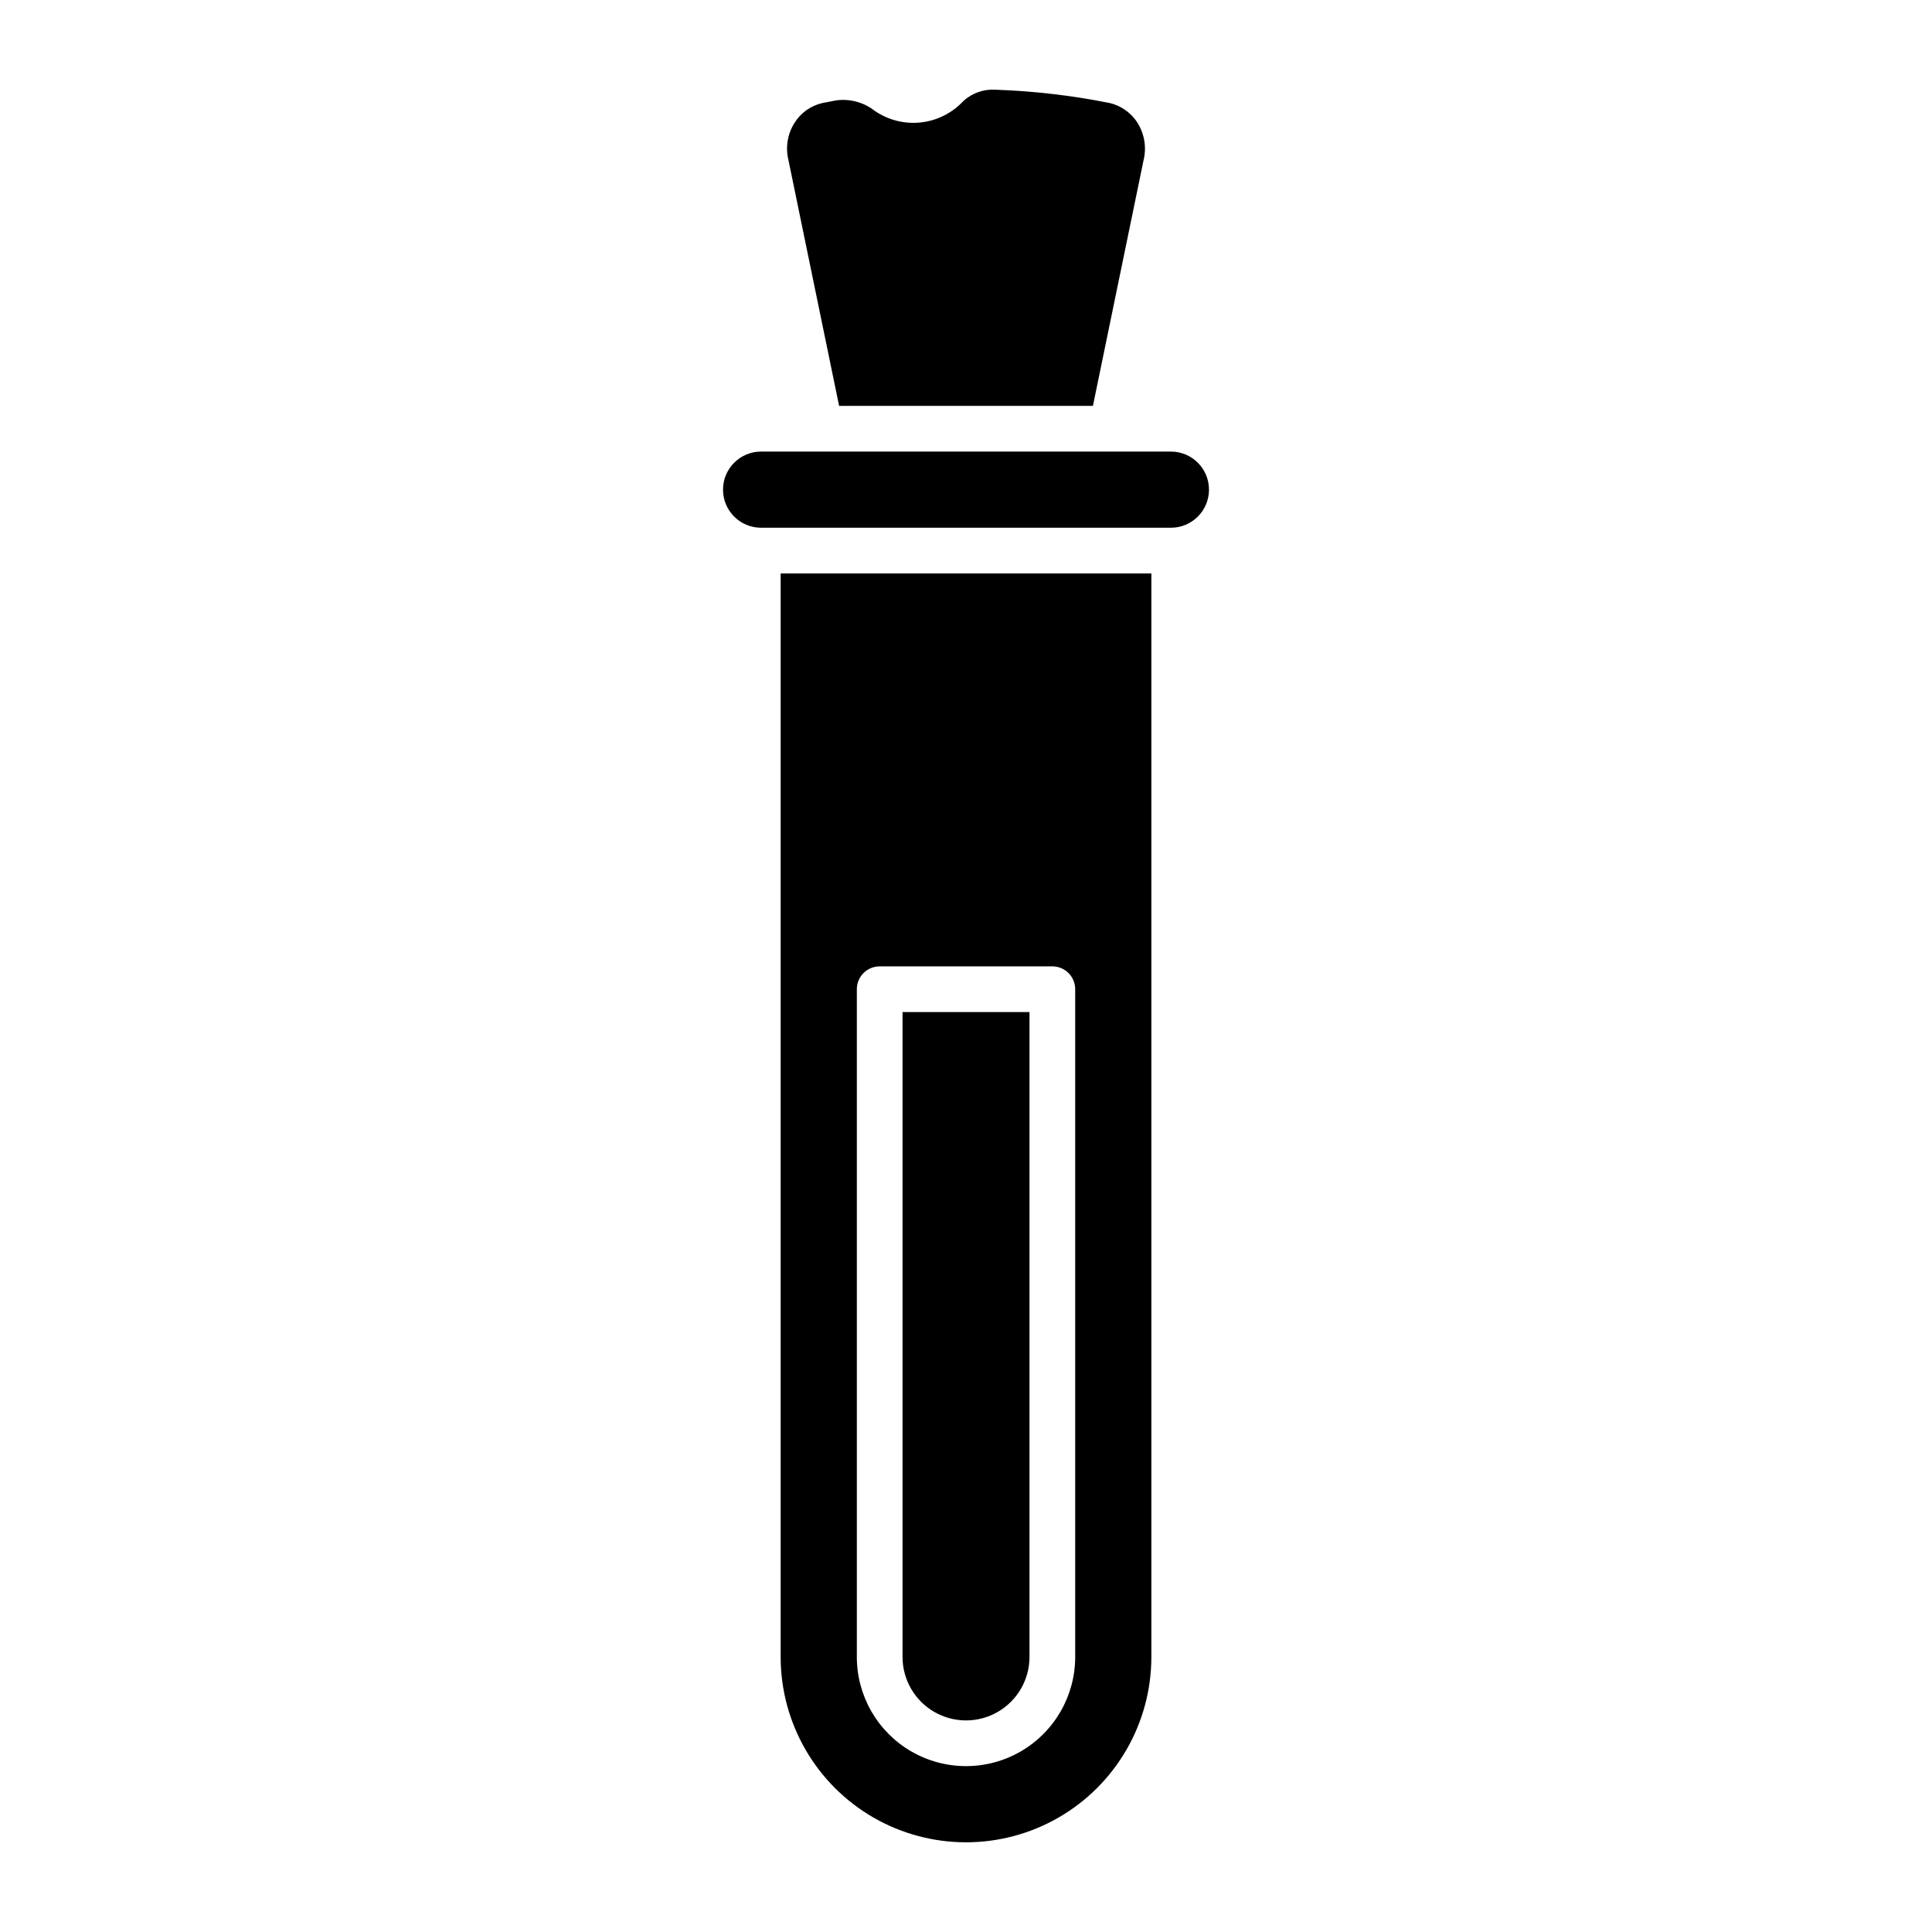
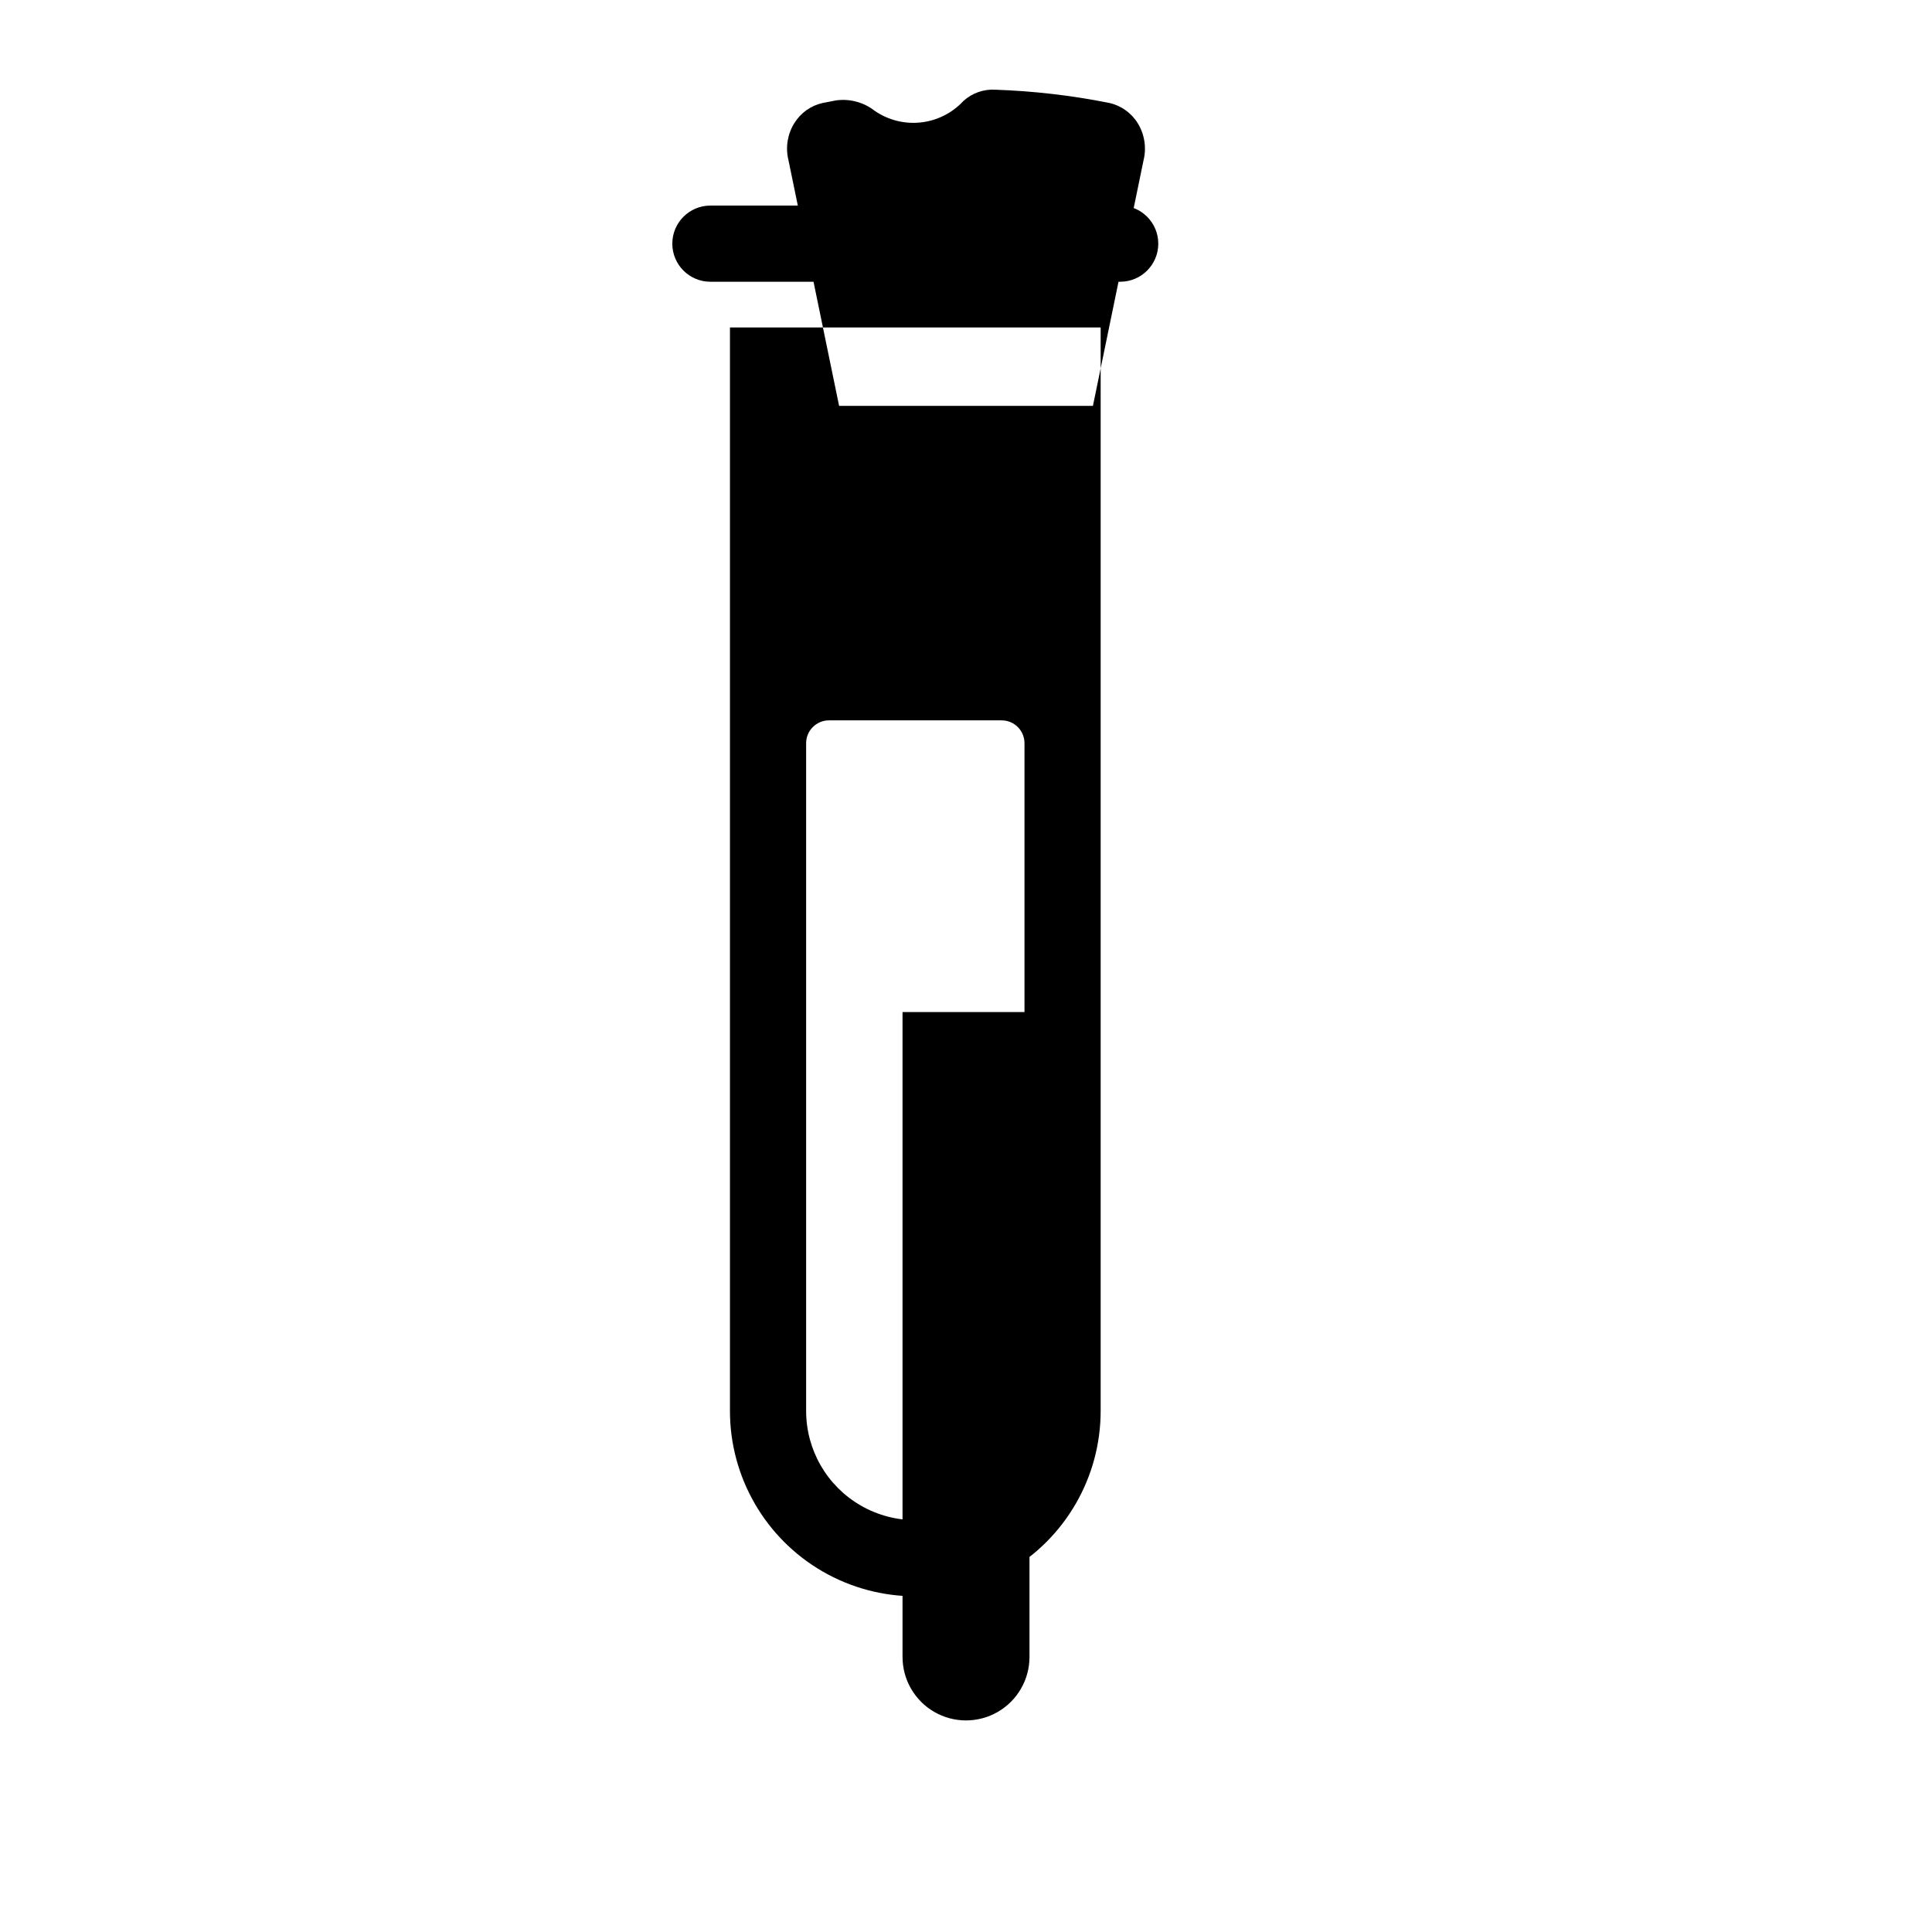
<svg xmlns="http://www.w3.org/2000/svg" fill="#000000" width="800px" height="800px" version="1.1" viewBox="144 144 512 512">
-   <path d="m383.18 583.11v-170.91h33.645v170.91c0 6.008-3.207 11.562-8.41 14.566-5.207 3.004-11.617 3.004-16.824 0-5.203-3.004-8.41-8.559-8.41-14.566zm-16.809-331.55h67.266l13.391-64.973h-0.004c0.863-3.379 0.316-6.965-1.512-9.934-1.699-2.758-4.449-4.703-7.613-5.387-9.926-1.977-19.996-3.144-30.113-3.492-3.109-0.191-6.164 0.883-8.465 2.981-2.949 3.188-6.945 5.203-11.258 5.688-4.316 0.484-8.66-0.602-12.238-3.055-2.902-2.285-6.613-3.293-10.27-2.781-1.195 0.215-2.363 0.441-3.512 0.68l-0.004-0.004c-3.141 0.691-5.863 2.629-7.543 5.371-1.805 2.898-2.367 6.398-1.562 9.715zm87.961 12.113h-108.66c-5.562 0.016-10.066 4.527-10.066 10.09 0 5.566 4.504 10.078 10.066 10.094h108.66-0.004c5.566-0.016 10.066-4.527 10.066-10.094 0-5.562-4.5-10.074-10.066-10.09zm-103.45 32.297h98.238v287.14c0 17.547-9.359 33.762-24.559 42.539-15.199 8.773-33.922 8.773-49.121 0-15.195-8.777-24.559-24.992-24.559-42.539zm20.188 287.14c0 10.336 5.512 19.887 14.465 25.055 8.953 5.168 19.98 5.168 28.934 0 8.953-5.168 14.469-14.719 14.469-25.055v-176.96c-0.004-3.344-2.711-6.055-6.059-6.055h-45.754c-3.344 0-6.055 2.711-6.055 6.055z" />
+   <path d="m383.18 583.11v-170.91h33.645v170.91c0 6.008-3.207 11.562-8.41 14.566-5.207 3.004-11.617 3.004-16.824 0-5.203-3.004-8.41-8.559-8.41-14.566zm-16.809-331.55h67.266l13.391-64.973h-0.004c0.863-3.379 0.316-6.965-1.512-9.934-1.699-2.758-4.449-4.703-7.613-5.387-9.926-1.977-19.996-3.144-30.113-3.492-3.109-0.191-6.164 0.883-8.465 2.981-2.949 3.188-6.945 5.203-11.258 5.688-4.316 0.484-8.66-0.602-12.238-3.055-2.902-2.285-6.613-3.293-10.27-2.781-1.195 0.215-2.363 0.441-3.512 0.68l-0.004-0.004c-3.141 0.691-5.863 2.629-7.543 5.371-1.805 2.898-2.367 6.398-1.562 9.715m87.961 12.113h-108.66c-5.562 0.016-10.066 4.527-10.066 10.09 0 5.566 4.504 10.078 10.066 10.094h108.66-0.004c5.566-0.016 10.066-4.527 10.066-10.094 0-5.562-4.5-10.074-10.066-10.09zm-103.45 32.297h98.238v287.14c0 17.547-9.359 33.762-24.559 42.539-15.199 8.773-33.922 8.773-49.121 0-15.195-8.777-24.559-24.992-24.559-42.539zm20.188 287.14c0 10.336 5.512 19.887 14.465 25.055 8.953 5.168 19.98 5.168 28.934 0 8.953-5.168 14.469-14.719 14.469-25.055v-176.96c-0.004-3.344-2.711-6.055-6.059-6.055h-45.754c-3.344 0-6.055 2.711-6.055 6.055z" />
</svg>